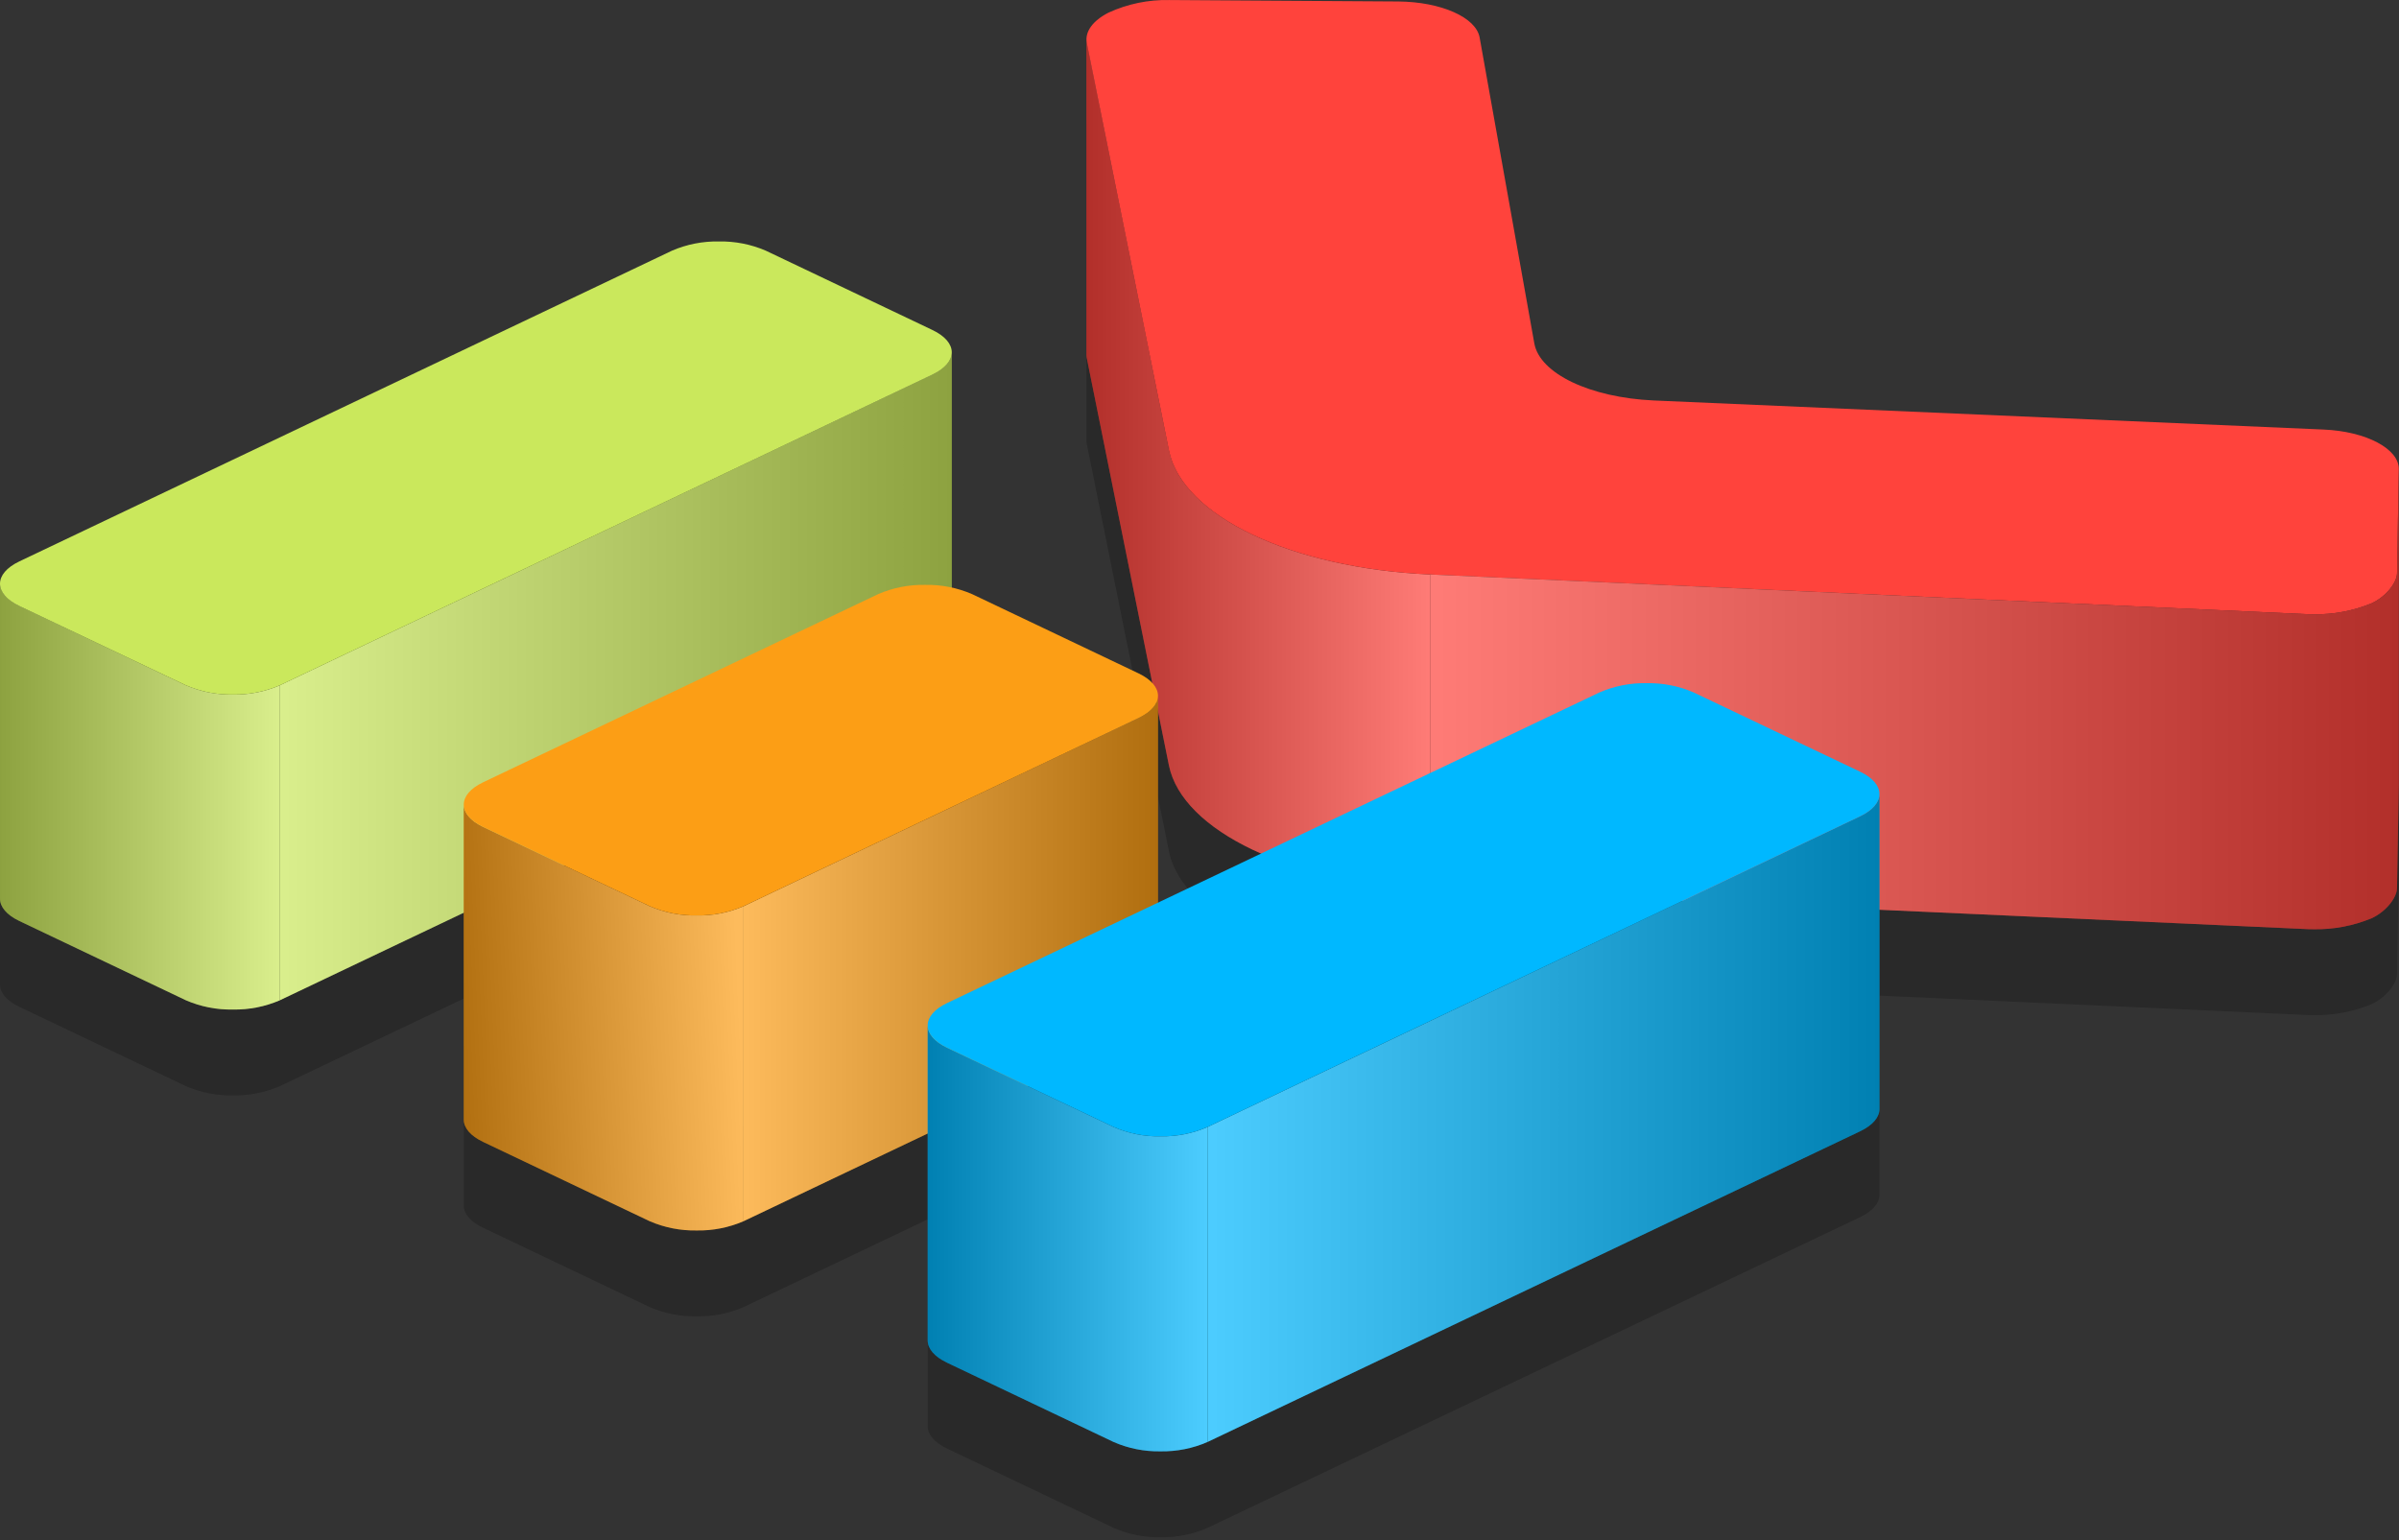
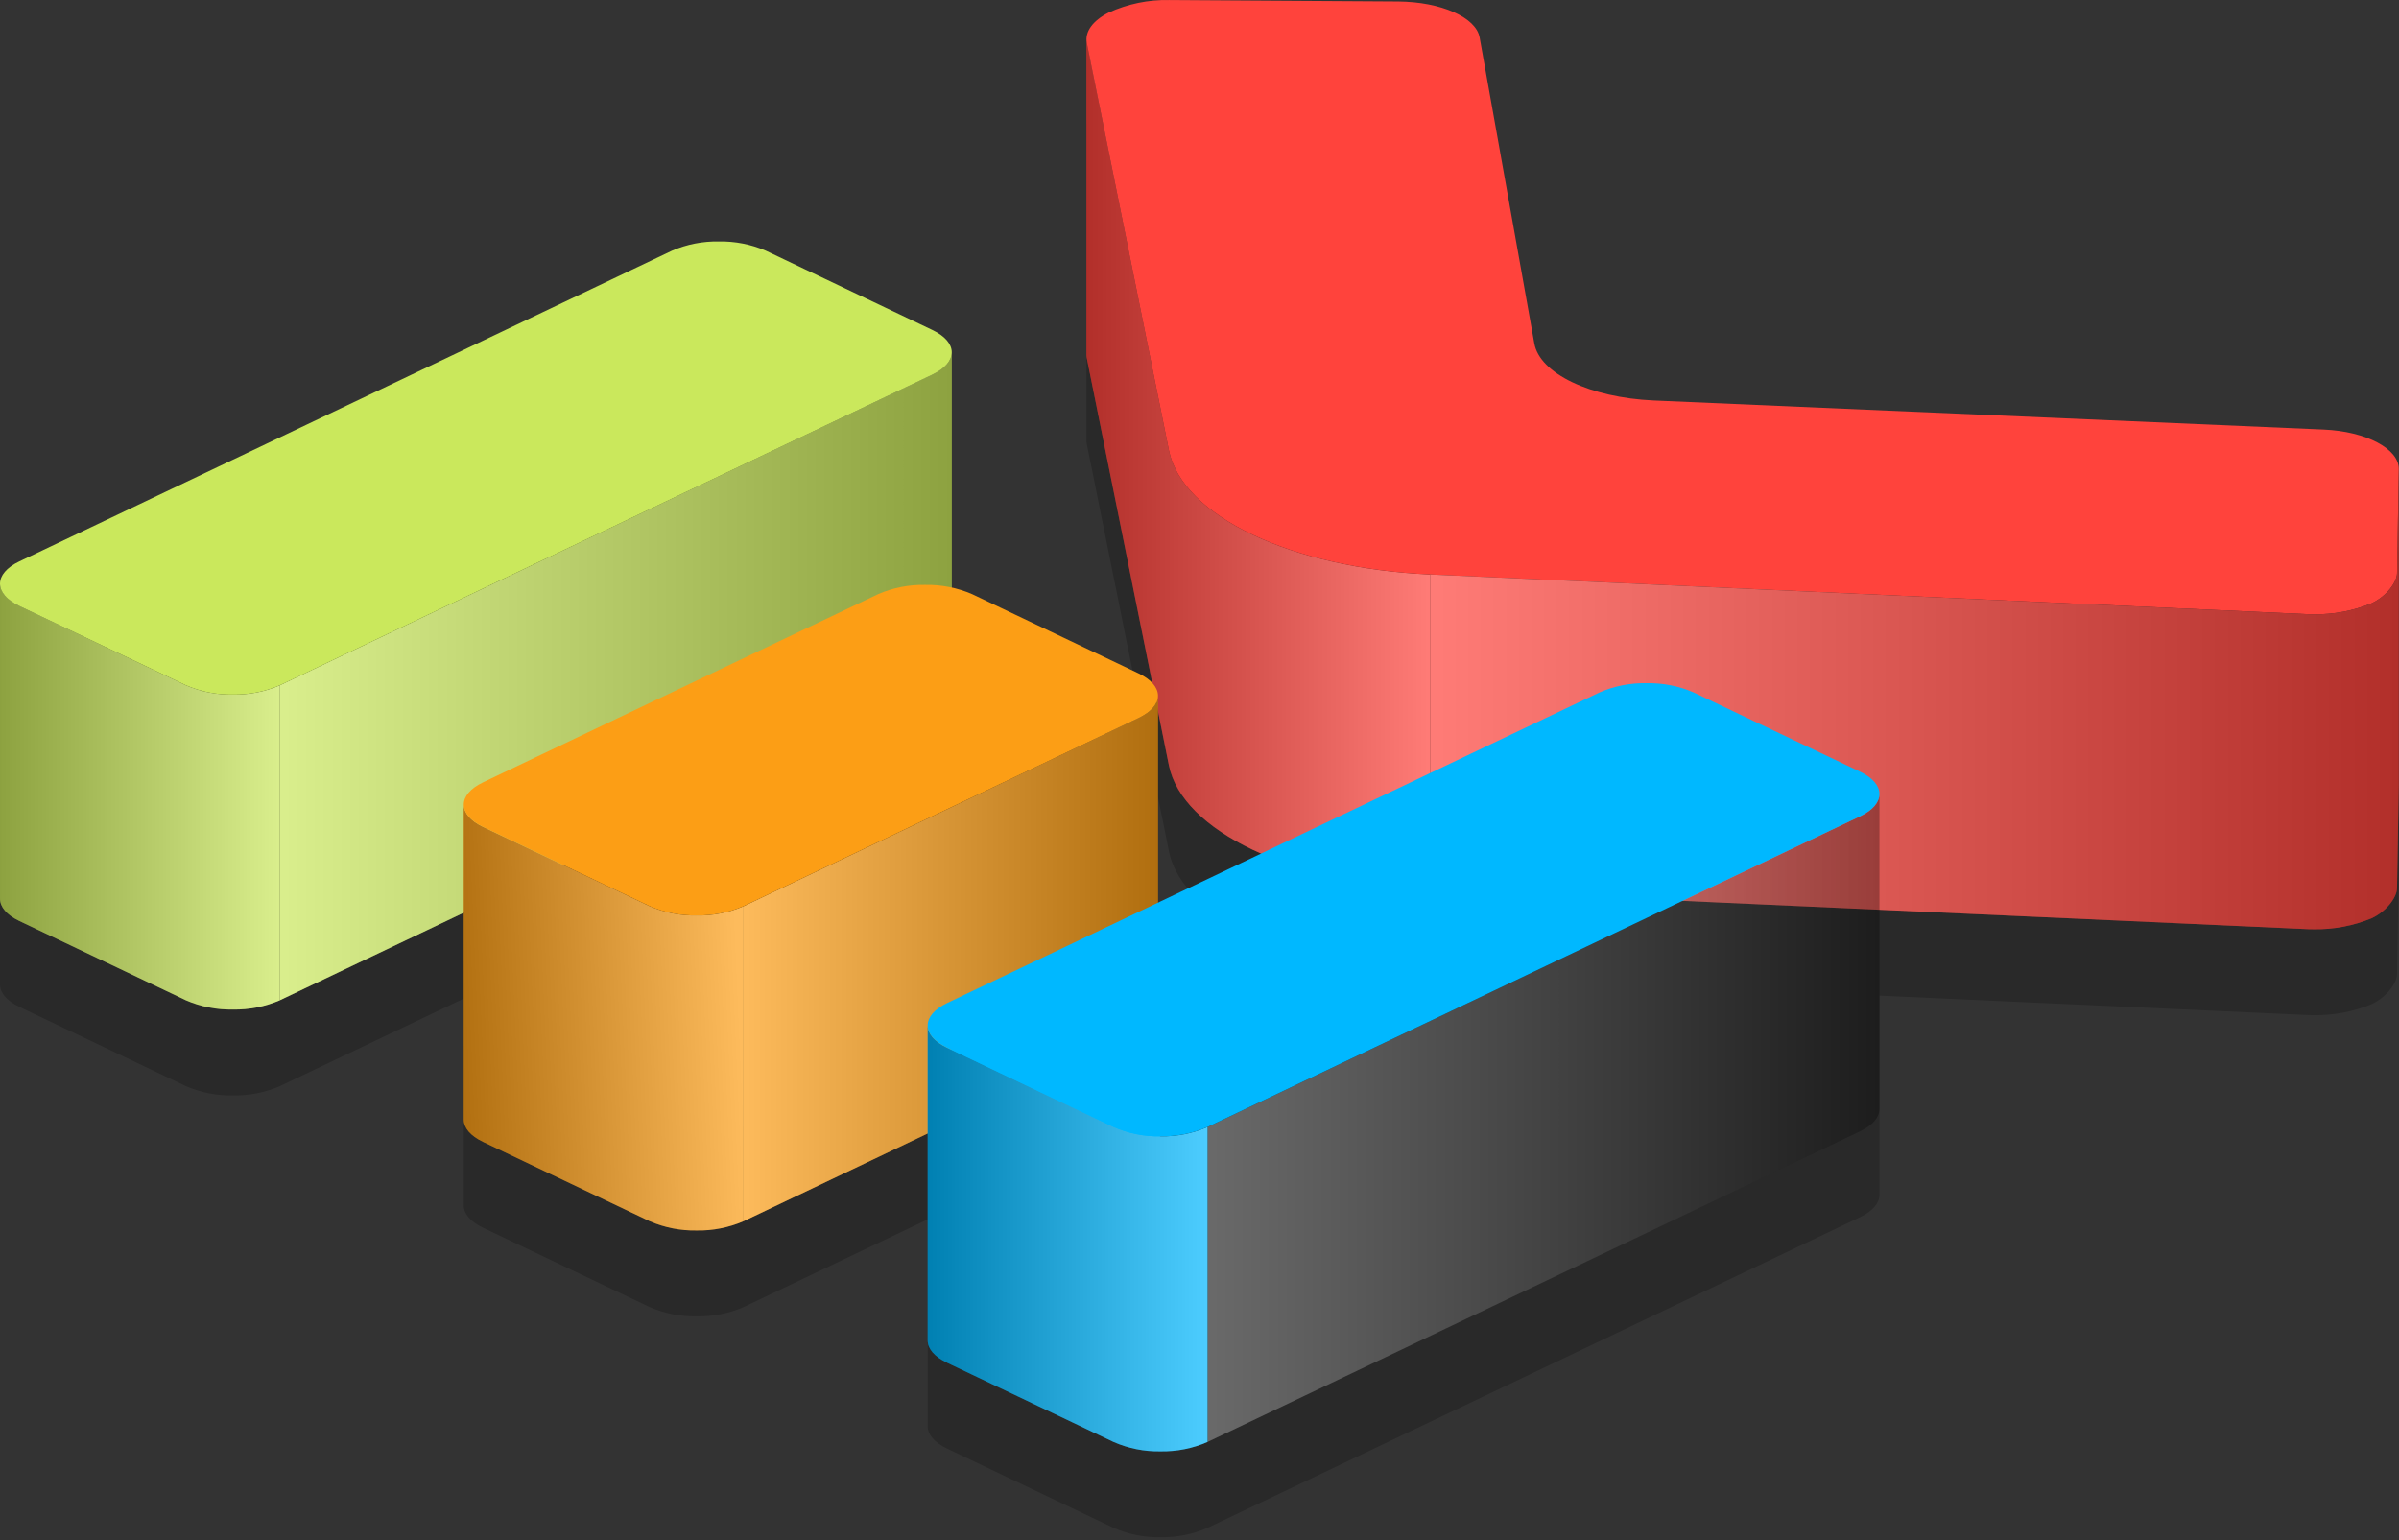
<svg xmlns="http://www.w3.org/2000/svg" width="531" height="341" viewBox="0 0 531 341" fill="none">
  <rect x="0" y="0" width="531" height="341" fill="#333333" stroke="none" />
  <g style="mix-blend-mode:multiply" opacity="0.2">
    <path d="M514.317 114.093L366.017 107.651C351.95 107.013 340.803 101.707 339.603 95.005L327.503 27.305C326.696 22.841 318.961 19.416 309.503 19.331L258.831 19.016C254.19 18.917 249.587 19.869 245.366 21.799C241.848 23.599 240.092 26.032 240.546 28.499C240.499 28.245 240.475 27.987 240.474 27.729V97.452C240.475 97.71 240.499 97.968 240.546 98.222L255.057 170.209C254.184 169.314 253.152 168.588 252.014 168.07L215.159 150.516C213.723 149.858 212.215 149.371 210.666 149.064V96.987C210.666 95.196 209.231 93.404 206.366 92.043L169.511 74.495C166.233 73.078 162.69 72.38 159.12 72.448C155.55 72.38 152.007 73.078 148.729 74.495L4.299 143.27C1.434 144.636 -0.001 146.428 0.005 148.218V217.942C0.005 219.733 1.435 221.525 4.299 222.887L41.155 240.433C44.429 241.851 47.969 242.55 51.536 242.481C55.111 242.548 58.659 241.85 61.942 240.433L102.652 221.048V266.848C102.652 268.641 104.087 270.431 106.952 271.793L143.807 289.341C147.085 290.757 150.628 291.455 154.198 291.387C157.768 291.455 161.311 290.757 164.589 289.341L205.341 269.925V315.725C205.341 317.516 206.771 319.304 209.641 320.67L246.492 338.216C249.762 339.648 253.304 340.354 256.873 340.285C260.45 340.352 263.999 339.646 267.279 338.216L411.699 269.441C414.564 268.074 415.999 266.284 415.999 264.496V220.396L510.869 224.689C511.313 224.702 511.763 224.711 512.207 224.711C516.571 224.775 520.902 223.947 524.936 222.28C528.136 220.8 530.527 217.728 530.563 215.608L530.946 192.58V122.852C531.019 118.357 523.707 114.497 514.317 114.093ZM256.317 218.823V176.435L258.732 188.429C260.294 196.14 267.841 203.003 279.132 207.96L256.317 218.823ZM264.711 128.947C263.569 127.823 262.535 126.595 261.622 125.279C262.534 126.595 263.567 127.823 264.708 128.947H264.711ZM210.066 98.988C209.767 99.456 209.404 99.88 208.989 100.248C209.403 99.879 209.765 99.455 210.063 98.987L210.066 98.988ZM517.273 154.642C518.376 154.488 519.451 154.285 520.5 154.034C519.453 154.289 518.378 154.492 517.274 154.643L517.273 154.642Z" fill="black" />
  </g>
  <path d="M258.728 99.699L240.545 9.492C240.498 9.238 240.474 8.981 240.473 8.723V78.45C240.474 78.709 240.498 78.966 240.545 79.22L258.728 169.42C261.684 183.982 285.948 195.52 316.539 196.887V127.164C285.948 125.803 261.684 114.26 258.728 99.699Z" fill="#FF433C" />
  <path style="mix-blend-mode:multiply" opacity="0.3" d="M258.728 99.699L240.545 9.492C240.498 9.238 240.474 8.981 240.473 8.723V78.45C240.474 78.709 240.498 78.966 240.545 79.22L258.728 169.42C261.684 183.982 285.948 195.52 316.539 196.887V127.164C285.948 125.803 261.684 114.26 258.728 99.699Z" fill="url(#paint0_linear_855_909)" />
  <path d="M258.83 0.007L309.507 0.326C318.968 0.415 326.707 3.836 327.507 8.304L339.608 76.004C340.808 82.704 351.954 88.012 366.022 88.65L514.322 95.087C523.712 95.487 531.022 99.35 530.952 103.849L530.569 126.876C530.533 128.996 528.138 132.069 524.941 133.549C520.908 135.216 516.577 136.043 512.212 135.979C511.768 135.979 511.319 135.971 510.875 135.957L316.543 127.167C285.953 125.804 261.689 114.261 258.732 99.7L240.55 9.493C240.096 7.029 241.85 4.593 245.37 2.793C249.588 0.86 254.19 -0.092 258.83 0.007Z" fill="#FF433C" />
  <path d="M530.564 126.875C530.528 128.995 528.134 132.068 524.937 133.548C520.903 135.215 516.572 136.042 512.208 135.978C511.764 135.978 511.314 135.97 510.87 135.956L316.539 127.166V196.889L510.87 205.68C511.314 205.697 511.764 205.702 512.208 205.702C516.572 205.768 520.903 204.942 524.937 203.273C528.137 201.796 530.528 198.719 530.564 196.6L530.947 173.572V103.849L530.564 126.875Z" fill="#FF433C" />
  <path style="mix-blend-mode:multiply" opacity="0.3" d="M530.564 126.875C530.528 128.995 528.134 132.068 524.937 133.548C520.903 135.215 516.572 136.042 512.208 135.978C511.764 135.978 511.314 135.97 510.87 135.956L316.539 127.166V196.889L510.87 205.68C511.314 205.697 511.764 205.702 512.208 205.702C516.572 205.768 520.903 204.942 524.937 203.273C528.137 201.796 530.528 198.719 530.564 196.6L530.947 173.572V103.849L530.564 126.875Z" fill="url(#paint1_linear_855_909)" />
  <path d="M206.366 82.93L61.941 151.7V221.423L206.366 152.653C209.231 151.291 210.666 149.5 210.666 147.709V77.985C210.665 79.781 209.23 81.568 206.366 82.93Z" fill="#CAE85C" />
  <path style="mix-blend-mode:multiply" opacity="0.3" d="M206.366 82.93L61.941 151.7V221.423L206.366 152.653C209.231 151.291 210.666 149.5 210.666 147.709V77.985C210.665 79.781 209.23 81.568 206.366 82.93Z" fill="url(#paint2_linear_855_909)" />
  <path d="M51.535 153.751C47.968 153.817 44.428 153.119 41.154 151.704L4.299 134.156C1.434 132.794 0.005 131.003 0.005 129.212V198.935C0.005 200.727 1.435 202.518 4.299 203.88L41.155 221.429C44.429 222.846 47.969 223.544 51.536 223.475C55.111 223.542 58.658 222.844 61.942 221.429V151.705C58.658 153.119 55.11 153.816 51.535 153.751Z" fill="#CAE85C" />
  <path style="mix-blend-mode:multiply" opacity="0.3" d="M51.535 153.751C47.968 153.817 44.428 153.119 41.154 151.704L4.299 134.156C1.434 132.794 0.005 131.003 0.005 129.212V198.935C0.005 200.727 1.435 202.518 4.299 203.88L41.155 221.429C44.429 222.846 47.969 223.544 51.536 223.475C55.111 223.542 58.658 222.844 61.942 221.429V151.705C58.658 153.119 55.11 153.816 51.535 153.751Z" fill="url(#paint3_linear_855_909)" />
  <path d="M159.12 53.451C162.689 53.382 166.233 54.078 169.511 55.493L206.366 73.04C212.1 75.768 212.1 80.205 206.366 82.934L61.941 151.704C58.657 153.118 55.109 153.816 51.535 153.751C47.968 153.818 44.428 153.12 41.154 151.704L4.297 134.159C-1.432 131.432 -1.432 126.993 4.297 124.265L148.727 55.496C152.005 54.08 155.549 53.383 159.12 53.451Z" fill="#CAE85C" />
  <path d="M252.014 158.954L164.588 200.606V270.329L252.014 228.681C254.879 227.315 256.314 225.533 256.314 223.745V154.018C256.313 155.809 254.878 157.592 252.014 158.954Z" fill="#FC9E15" />
  <path style="mix-blend-mode:multiply" opacity="0.3" d="M252.014 158.954L164.588 200.606V270.329L252.014 228.681C254.879 227.315 256.314 225.533 256.314 223.745V154.018C256.313 155.809 254.878 157.592 252.014 158.954Z" fill="url(#paint4_linear_855_909)" />
  <path d="M154.196 202.65C150.626 202.72 147.083 202.023 143.805 200.607L106.95 183.059C104.085 181.693 102.65 179.902 102.65 178.115V247.838C102.65 249.63 104.085 251.421 106.95 252.783L143.805 270.331C147.082 271.749 150.626 272.447 154.196 272.377C157.766 272.447 161.31 271.749 164.587 270.331V200.608C161.309 202.024 157.766 202.72 154.196 202.65Z" fill="#FC9E15" />
  <path style="mix-blend-mode:multiply" opacity="0.3" d="M154.196 202.65C150.626 202.72 147.083 202.023 143.805 200.607L106.95 183.059C104.085 181.693 102.65 179.902 102.65 178.115V247.838C102.65 249.63 104.085 251.421 106.95 252.783L143.805 270.331C147.082 271.749 150.626 272.447 154.196 272.377C157.766 272.447 161.31 271.749 164.587 270.331V200.608C161.309 202.024 157.766 202.72 154.196 202.65Z" fill="url(#paint5_linear_855_909)" />
  <path d="M204.768 129.471C208.338 129.4 211.882 130.097 215.159 131.514L252.015 149.062C257.744 151.815 257.744 156.223 252.015 158.951L164.589 200.603C161.311 202.019 157.768 202.716 154.198 202.646C150.628 202.716 147.085 202.019 143.807 200.603L106.952 183.055C101.218 180.327 101.218 175.889 106.952 173.163L194.377 131.514C197.654 130.097 201.198 129.4 204.768 129.471Z" fill="#FC9E15" />
-   <path d="M411.701 180.711L267.276 249.481V319.204L411.701 250.434C414.566 249.072 416.001 247.28 416.001 245.49V175.762C416 177.554 414.565 179.345 411.701 180.711Z" fill="#00B8FF" />
  <path style="mix-blend-mode:multiply" opacity="0.3" d="M411.701 180.711L267.276 249.481V319.204L411.701 250.434C414.566 249.072 416.001 247.28 416.001 245.49V175.762C416 177.554 414.565 179.345 411.701 180.711Z" fill="url(#paint6_linear_855_909)" />
-   <path d="M256.869 251.544C253.301 251.614 249.759 250.91 246.489 249.481L209.638 231.933C206.769 230.567 205.338 228.775 205.338 226.985V296.712C205.338 298.504 206.768 300.295 209.638 301.657L246.489 319.205C249.759 320.636 253.3 321.341 256.869 321.273C260.446 321.34 263.995 320.634 267.275 319.205V249.482C263.995 250.909 260.445 251.613 256.869 251.544Z" fill="#00B8FF" />
+   <path d="M256.869 251.544L209.638 231.933C206.769 230.567 205.338 228.775 205.338 226.985V296.712C205.338 298.504 206.768 300.295 209.638 301.657L246.489 319.205C249.759 320.636 253.3 321.341 256.869 321.273C260.446 321.34 263.995 320.634 267.275 319.205V249.482C263.995 250.909 260.445 251.613 256.869 251.544Z" fill="#00B8FF" />
  <path style="mix-blend-mode:multiply" opacity="0.3" d="M256.869 251.544C253.301 251.614 249.759 250.91 246.489 249.481L209.638 231.933C206.769 230.567 205.338 228.775 205.338 226.985V296.712C205.338 298.504 206.768 300.295 209.638 301.657L246.489 319.205C249.759 320.636 253.3 321.341 256.869 321.273C260.446 321.34 263.995 320.634 267.275 319.205V249.482C263.995 250.909 260.445 251.613 256.869 251.544Z" fill="url(#paint7_linear_855_909)" />
  <path d="M364.454 151.227C368.024 151.158 371.567 151.854 374.845 153.269L411.7 170.817C417.434 173.545 417.434 177.982 411.7 180.71L267.275 249.48C263.995 250.908 260.446 251.611 256.869 251.543C253.3 251.613 249.759 250.909 246.488 249.48L209.637 231.932C203.903 229.204 203.903 224.766 209.637 222.038L354.062 153.268C357.34 151.854 360.884 151.158 364.454 151.227Z" fill="#00B8FF" />
  <defs>
    <linearGradient id="paint0_linear_855_909" x1="240.473" y1="102.805" x2="316.539" y2="102.805" gradientUnits="userSpaceOnUse">
      <stop />
      <stop offset="1" stop-color="white" />
    </linearGradient>
    <linearGradient id="paint1_linear_855_909" x1="316.539" y1="154.777" x2="530.947" y2="154.777" gradientUnits="userSpaceOnUse">
      <stop stop-color="white" />
      <stop offset="1" />
    </linearGradient>
    <linearGradient id="paint2_linear_855_909" x1="61.941" y1="149.704" x2="210.666" y2="149.704" gradientUnits="userSpaceOnUse">
      <stop stop-color="white" />
      <stop offset="1" />
    </linearGradient>
    <linearGradient id="paint3_linear_855_909" x1="0.005" y1="176.346" x2="61.942" y2="176.346" gradientUnits="userSpaceOnUse">
      <stop />
      <stop offset="1" stop-color="white" />
    </linearGradient>
    <linearGradient id="paint4_linear_855_909" x1="164.588" y1="212.174" x2="256.314" y2="212.174" gradientUnits="userSpaceOnUse">
      <stop stop-color="white" />
      <stop offset="1" />
    </linearGradient>
    <linearGradient id="paint5_linear_855_909" x1="100.482" y1="228.171" x2="163.446" y2="225.396" gradientUnits="userSpaceOnUse">
      <stop />
      <stop offset="1" stop-color="white" />
    </linearGradient>
    <linearGradient id="paint6_linear_855_909" x1="267.276" y1="247.483" x2="416.001" y2="247.483" gradientUnits="userSpaceOnUse">
      <stop stop-color="white" />
      <stop offset="1" />
    </linearGradient>
    <linearGradient id="paint7_linear_855_909" x1="205.338" y1="274.131" x2="267.275" y2="274.131" gradientUnits="userSpaceOnUse">
      <stop />
      <stop offset="1" stop-color="white" />
    </linearGradient>
  </defs>
</svg>